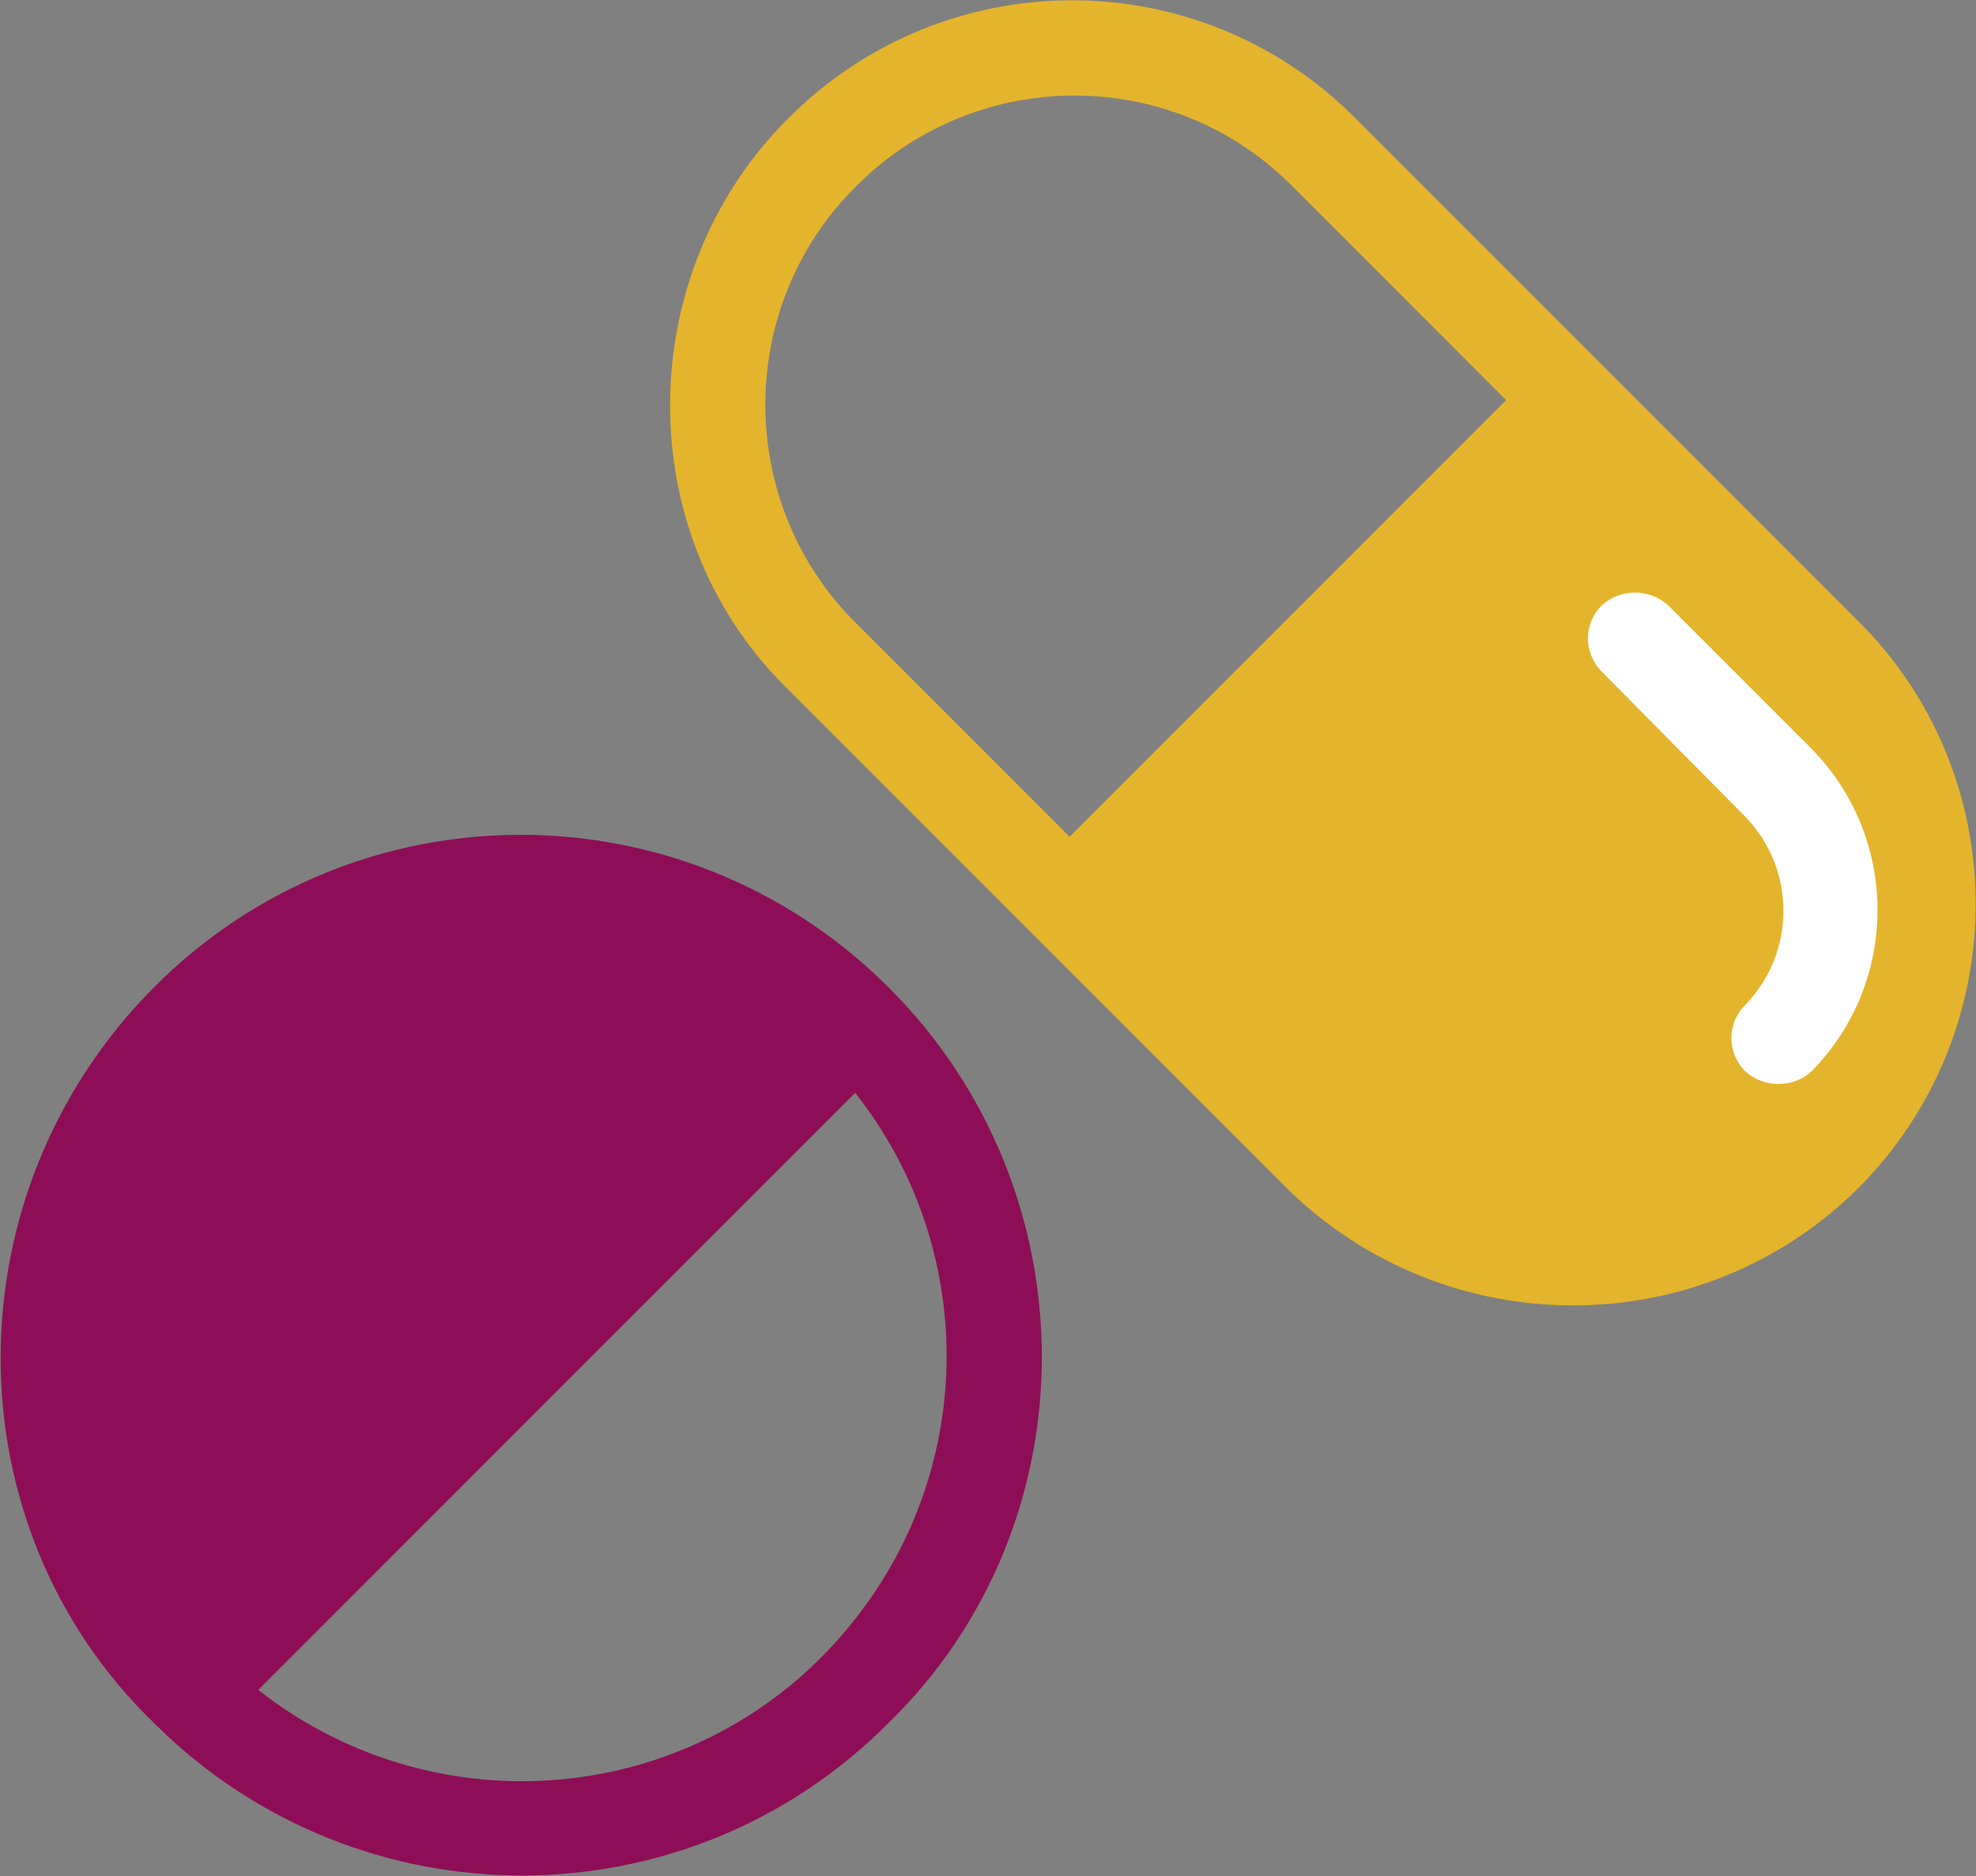
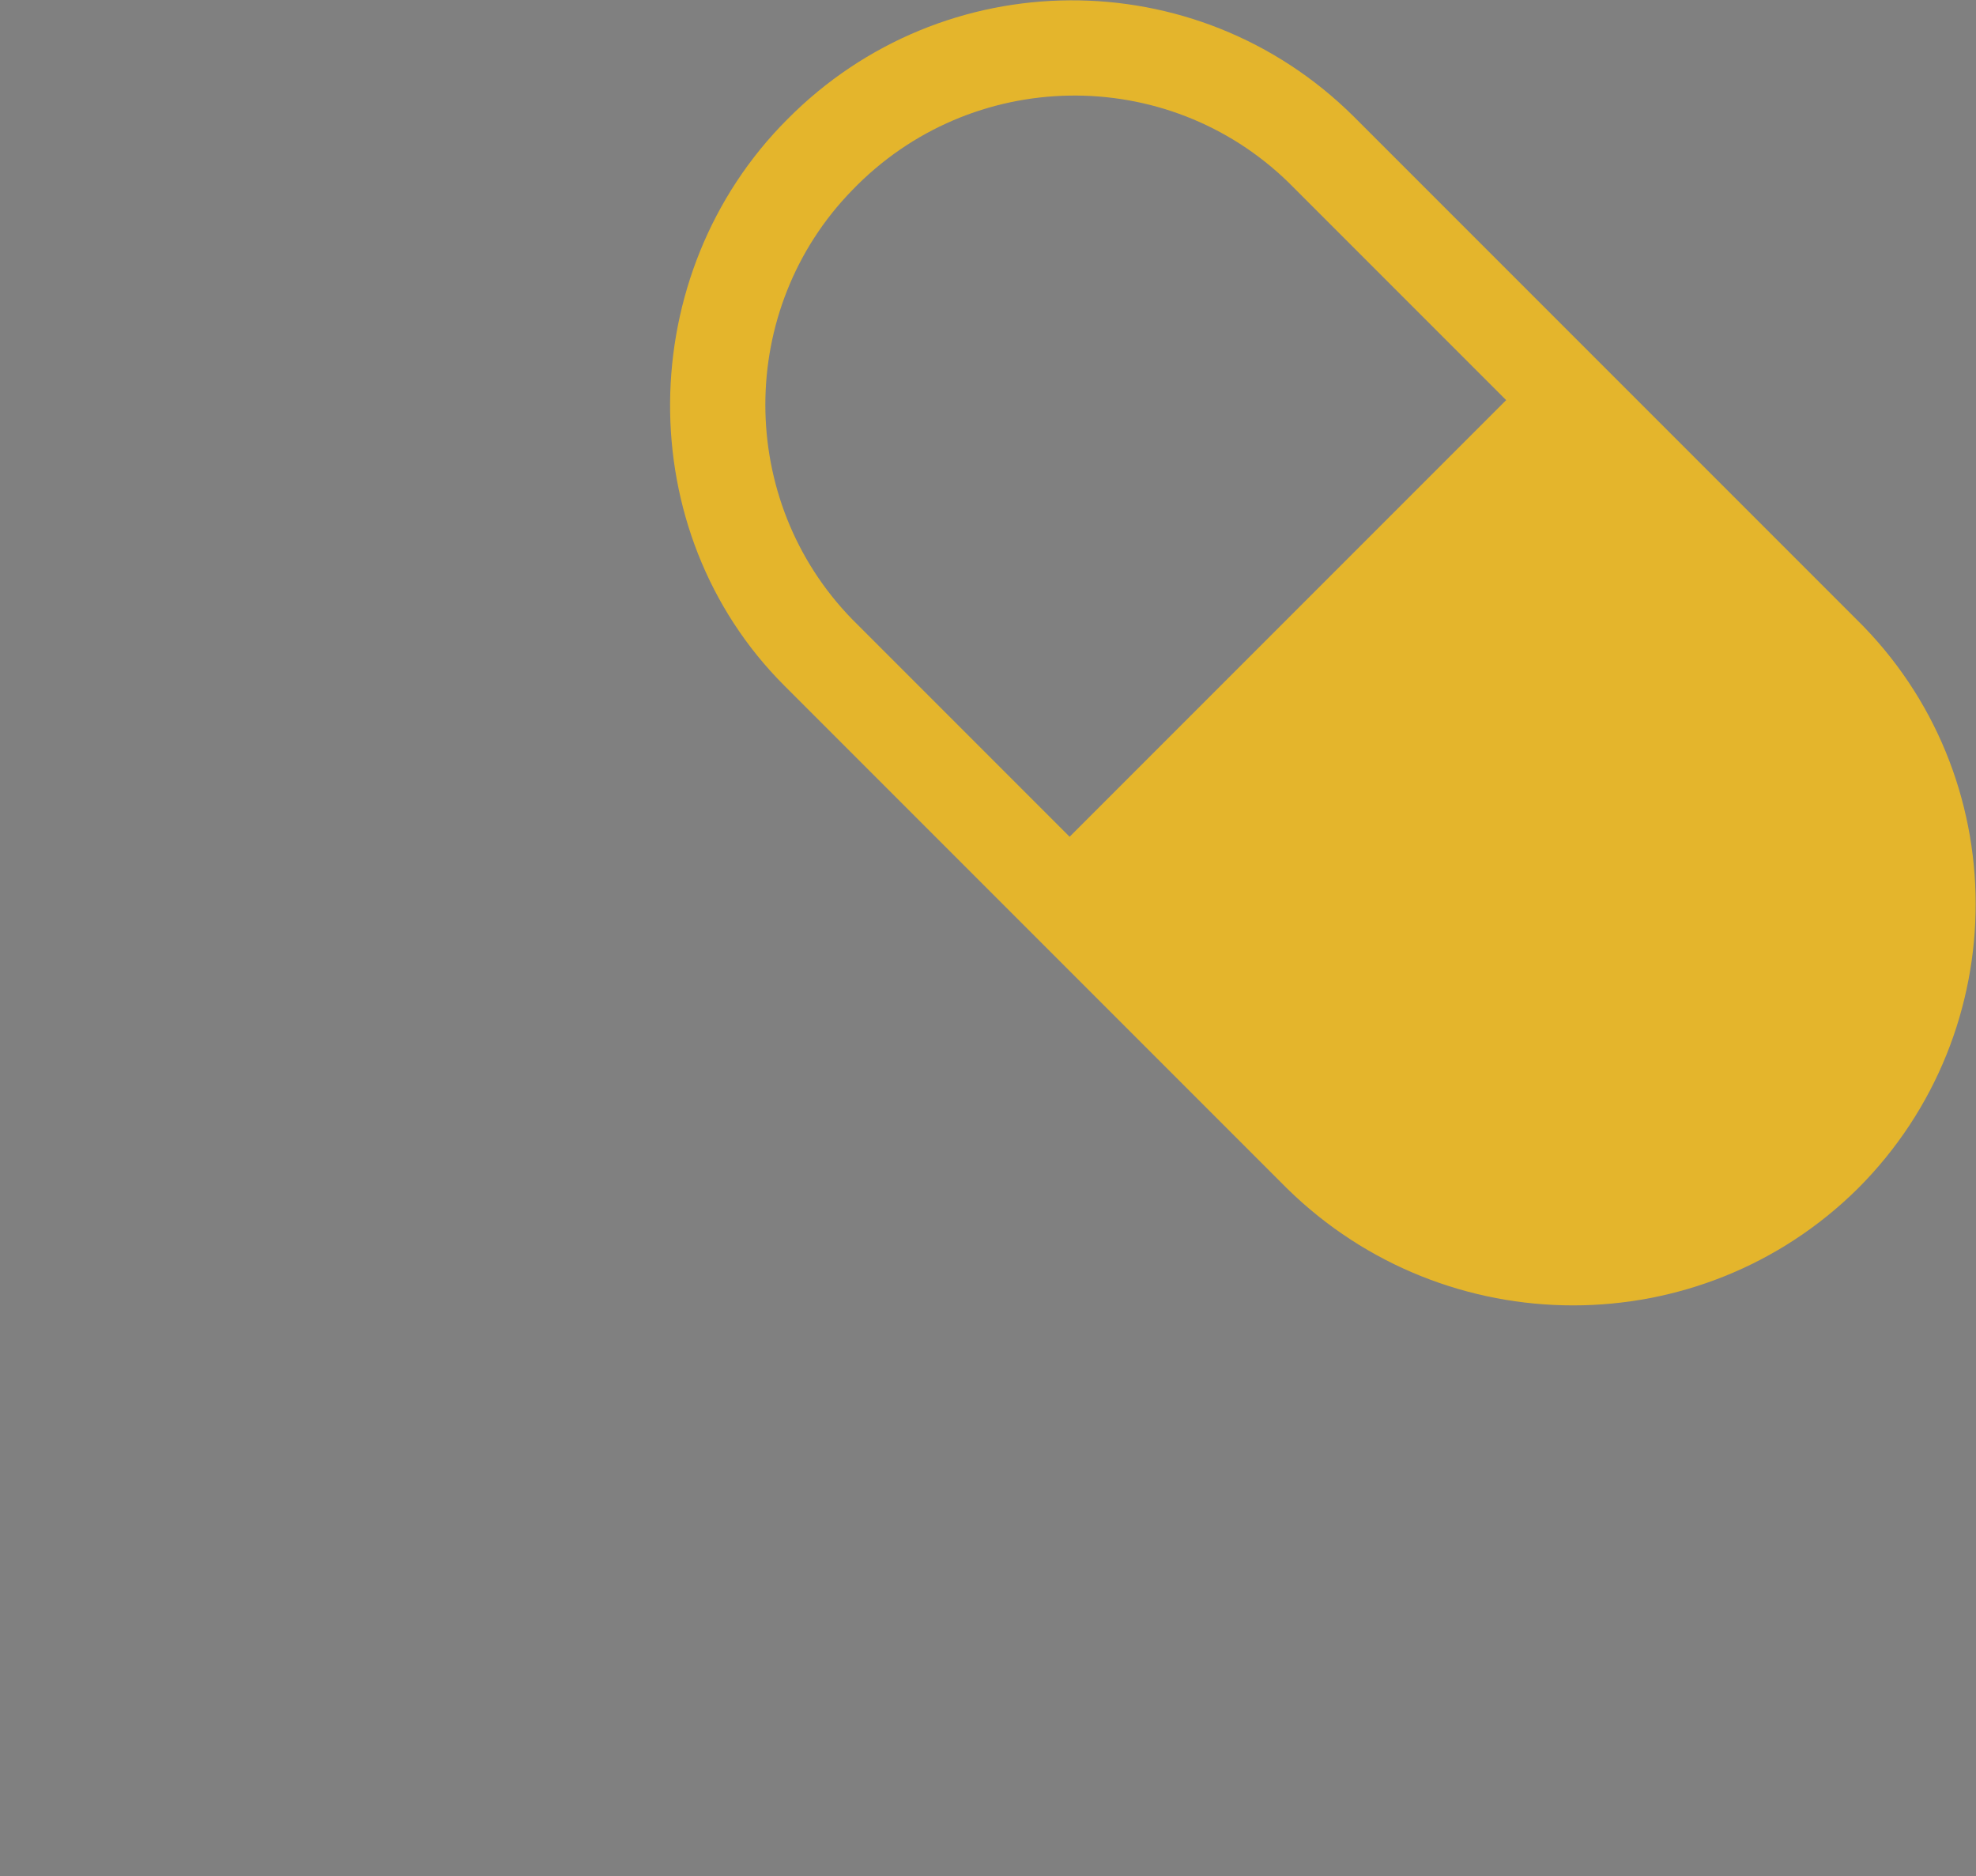
<svg xmlns="http://www.w3.org/2000/svg" version="1.1" id="Layer_1" x="0px" y="0px" viewBox="0 0 128.1 121.6" style="enable-background:new 0 0 128.1 121.6;" xml:space="preserve">
  <rect x="0" y="0" width="128.1" height="121.6" fill="#808080" stroke="none" />
  <style type="text/css">
	.st0{fill:#8D0E57;}
	.st1{fill:#E4B52C;}
	.st2{fill:#FFFFFF;}
</style>
  <g transform="translate(6419.741 -9485.666)">
-     <path class="st0" d="M-6409.8,9549.7c13.1-13.2,34.3-13.2,47.5-0.2c0.1,0.1,0.1,0.1,0.2,0.2c13.2,13.2,13.2,34.7,0,47.6   c-13.1,13.2-34.3,13.2-47.5,0.2c-0.1-0.1-0.1-0.1-0.2-0.2C-6423,9584.5-6423,9563-6409.8,9549.7 M-6364.3,9556.5l-38.7,38.7   c12,9.4,29.3,7.4,38.7-4.6C-6356.4,9580.6-6356.4,9566.5-6364.3,9556.5" />
    <path class="st1" d="M-6299.3,9562.7c-10.2,10.1-26.7,10.1-37,0l-32.6-32.6c-10-10-9.8-26.7,0.2-36.7c10.1-10.2,26.5-10.3,36.7-0.2   l32.6,32.6C-6289.1,9535.9-6289.1,9552.5-6299.3,9562.7C-6299.3,9562.7-6299.3,9562.7-6299.3,9562.7 M-6350.4,9539.9l28.3-28.3   l-14.1-14.1c-7.9-7.7-20.6-7.5-28.3,0.5c-7.5,7.7-7.5,20.1,0,27.8L-6350.4,9539.9z" />
-     <path class="st2" d="M-6315.9,9529.2c-1.2-1.2-1.2-3.1,0-4.3c1.2-1.1,3.1-1.1,4.3,0l9.3,9.3c5.7,5.8,5.7,15.1,0,20.9   c-1.2,1.1-3.1,1.1-4.3,0c-1.2-1.2-1.2-3.1,0-4.3c3.3-3.4,3.3-8.8,0-12.2L-6315.9,9529.2z" />
  </g>
</svg>